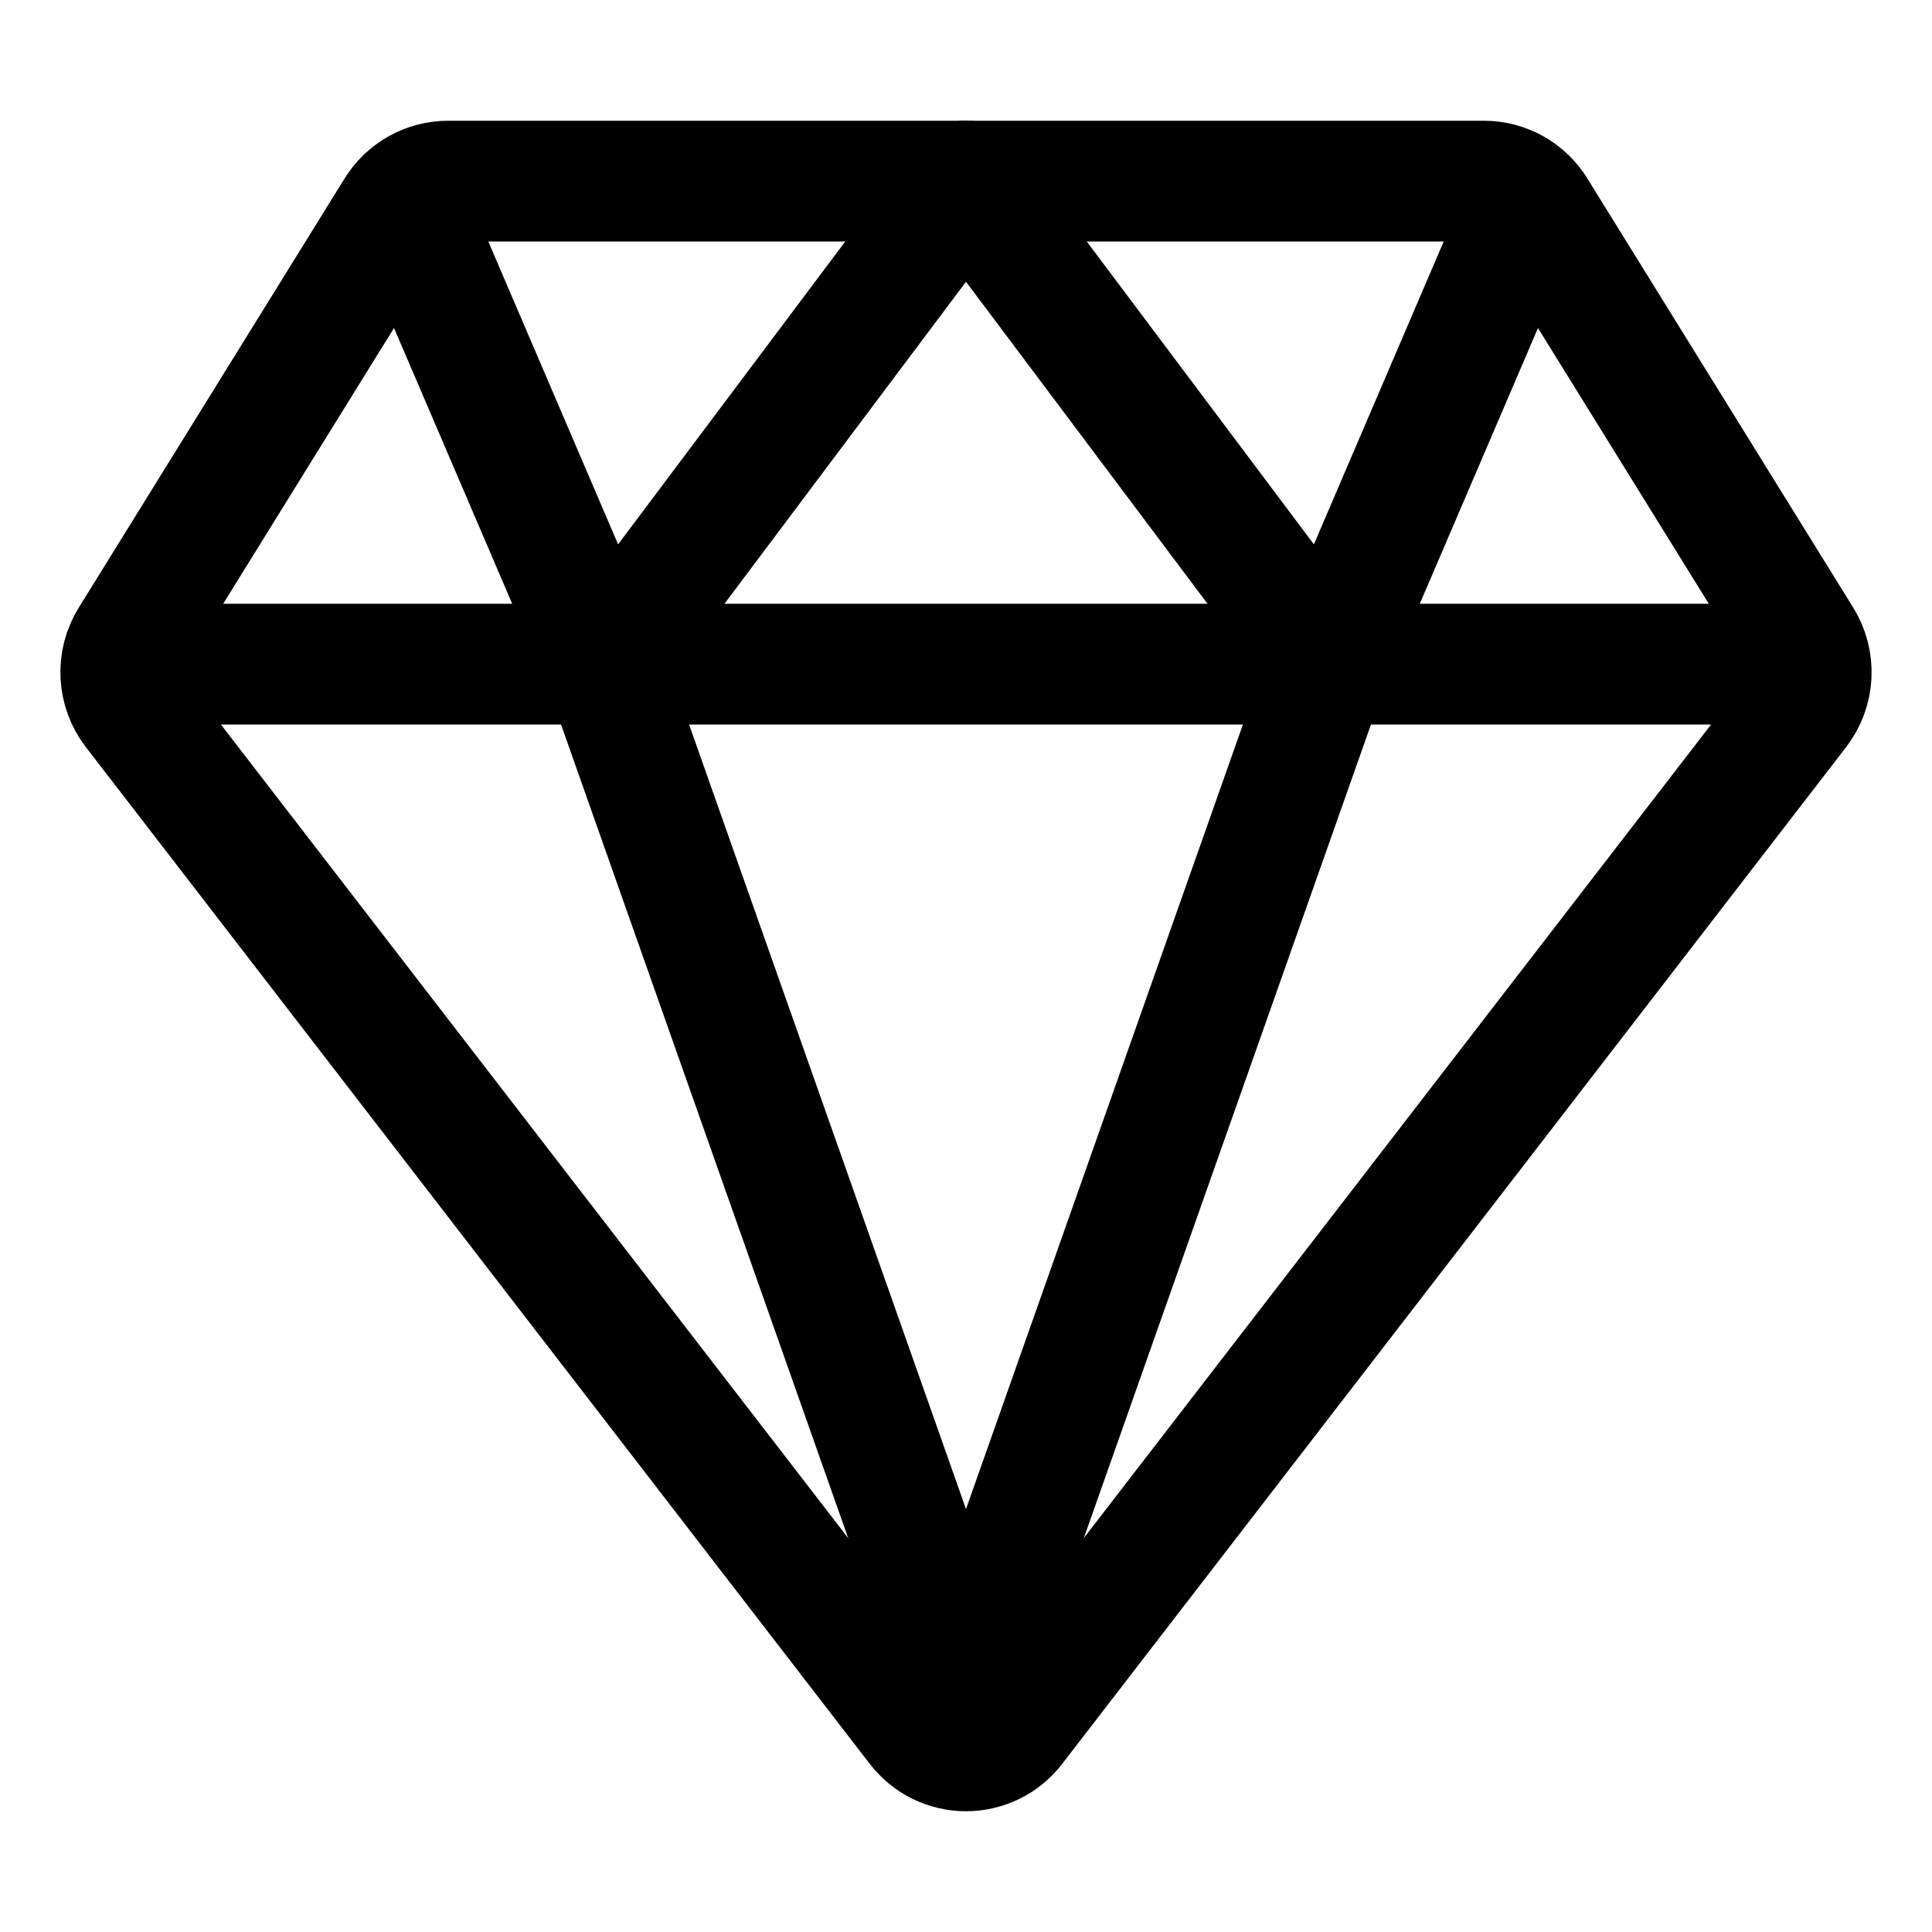
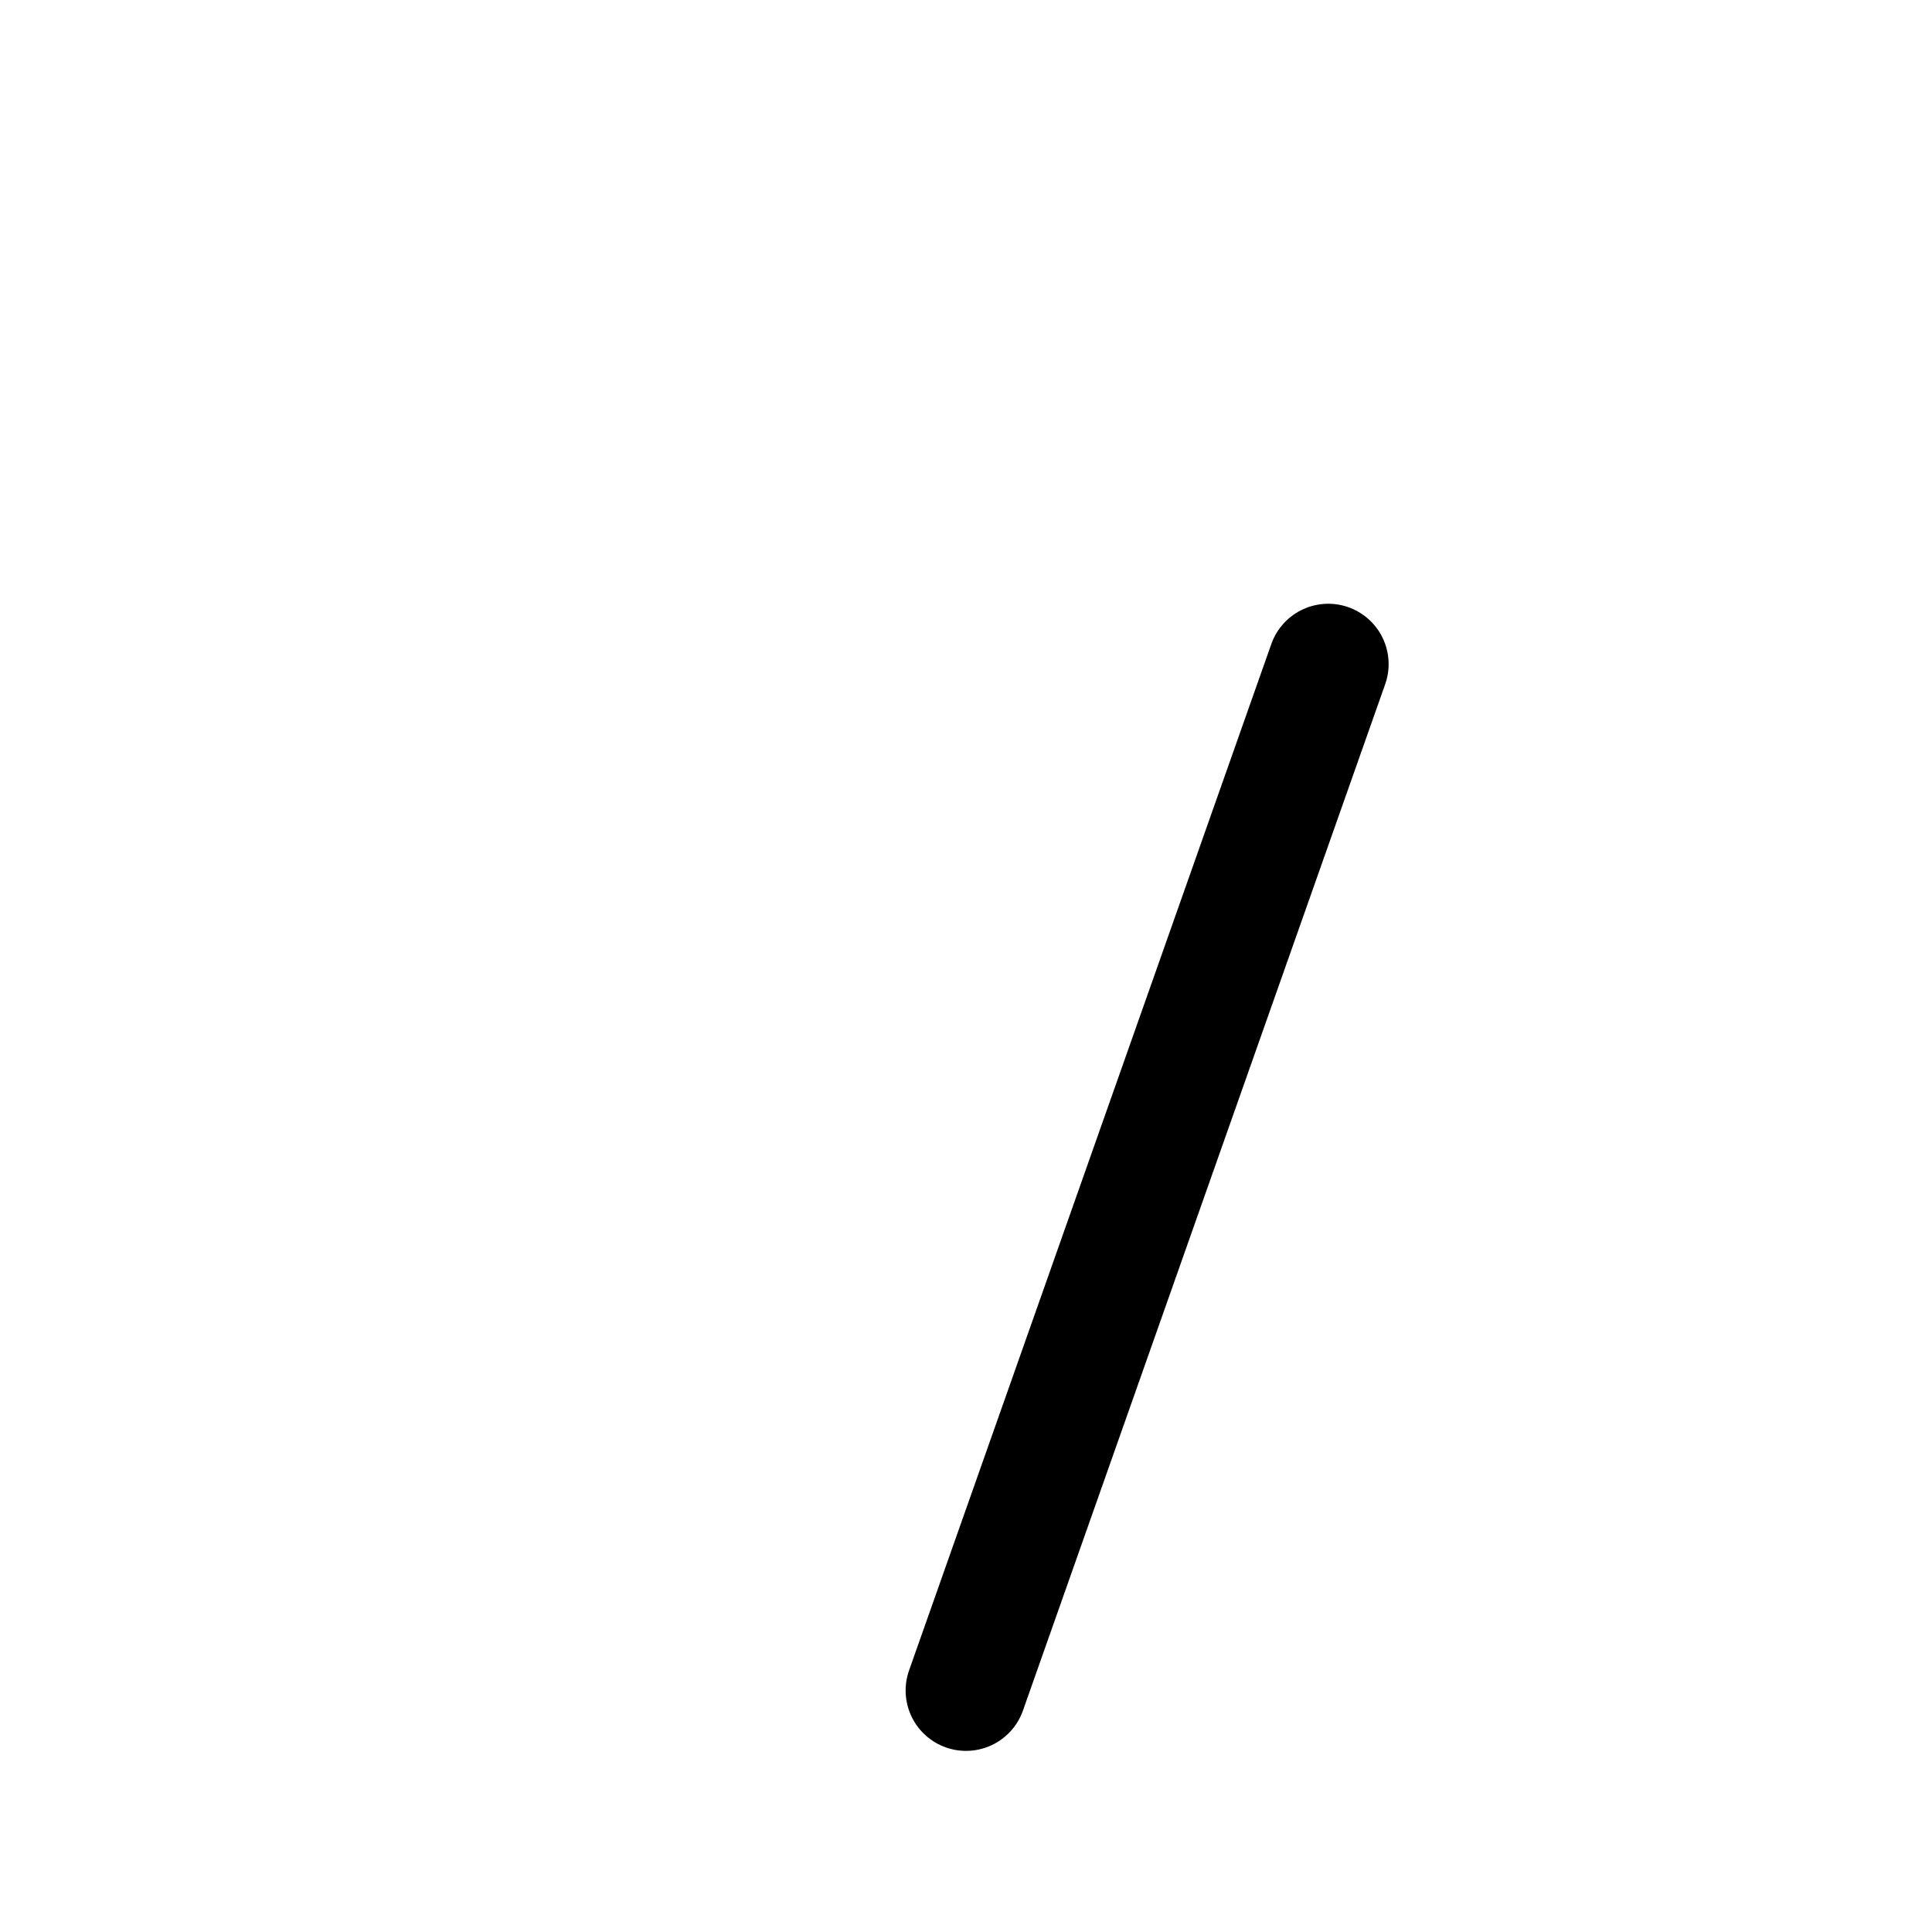
<svg xmlns="http://www.w3.org/2000/svg" width="40" height="40" viewBox="0 0 40 40" fill="none">
-   <path d="M2.767 14.704L18.997 35.755C19.116 35.909 19.267 36.034 19.441 36.12C19.615 36.205 19.806 36.25 20 36.25C20.194 36.25 20.385 36.205 20.559 36.12C20.733 36.034 20.884 35.909 21.002 35.755L37.233 14.704C37.392 14.496 37.485 14.245 37.498 13.983C37.511 13.721 37.445 13.462 37.307 13.239L31.801 4.352C31.688 4.168 31.53 4.017 31.341 3.911C31.152 3.806 30.94 3.75 30.724 3.75H9.276C9.06 3.75 8.847 3.806 8.659 3.911C8.47 4.017 8.312 4.168 8.198 4.352L2.693 13.239C2.555 13.462 2.488 13.721 2.502 13.983C2.515 14.245 2.607 14.496 2.767 14.704Z" stroke="black" stroke-width="2.5" stroke-linecap="round" stroke-linejoin="round" />
-   <path d="M3.75 13.75H36.25" stroke="black" stroke-width="2.5" stroke-linecap="round" stroke-linejoin="round" />
-   <path d="M31.25 5L27.5 13.75L20 3.75" stroke="black" stroke-width="2.5" stroke-linecap="round" stroke-linejoin="round" />
-   <path d="M8.75 5L12.5 13.75L20 3.75" stroke="black" stroke-width="2.5" stroke-linecap="round" stroke-linejoin="round" />
-   <path d="M20 35L12.5 13.75" stroke="black" stroke-width="2.5" stroke-linecap="round" stroke-linejoin="round" />
  <path d="M20 35L27.5 13.75" stroke="black" stroke-width="2.5" stroke-linecap="round" stroke-linejoin="round" />
</svg>